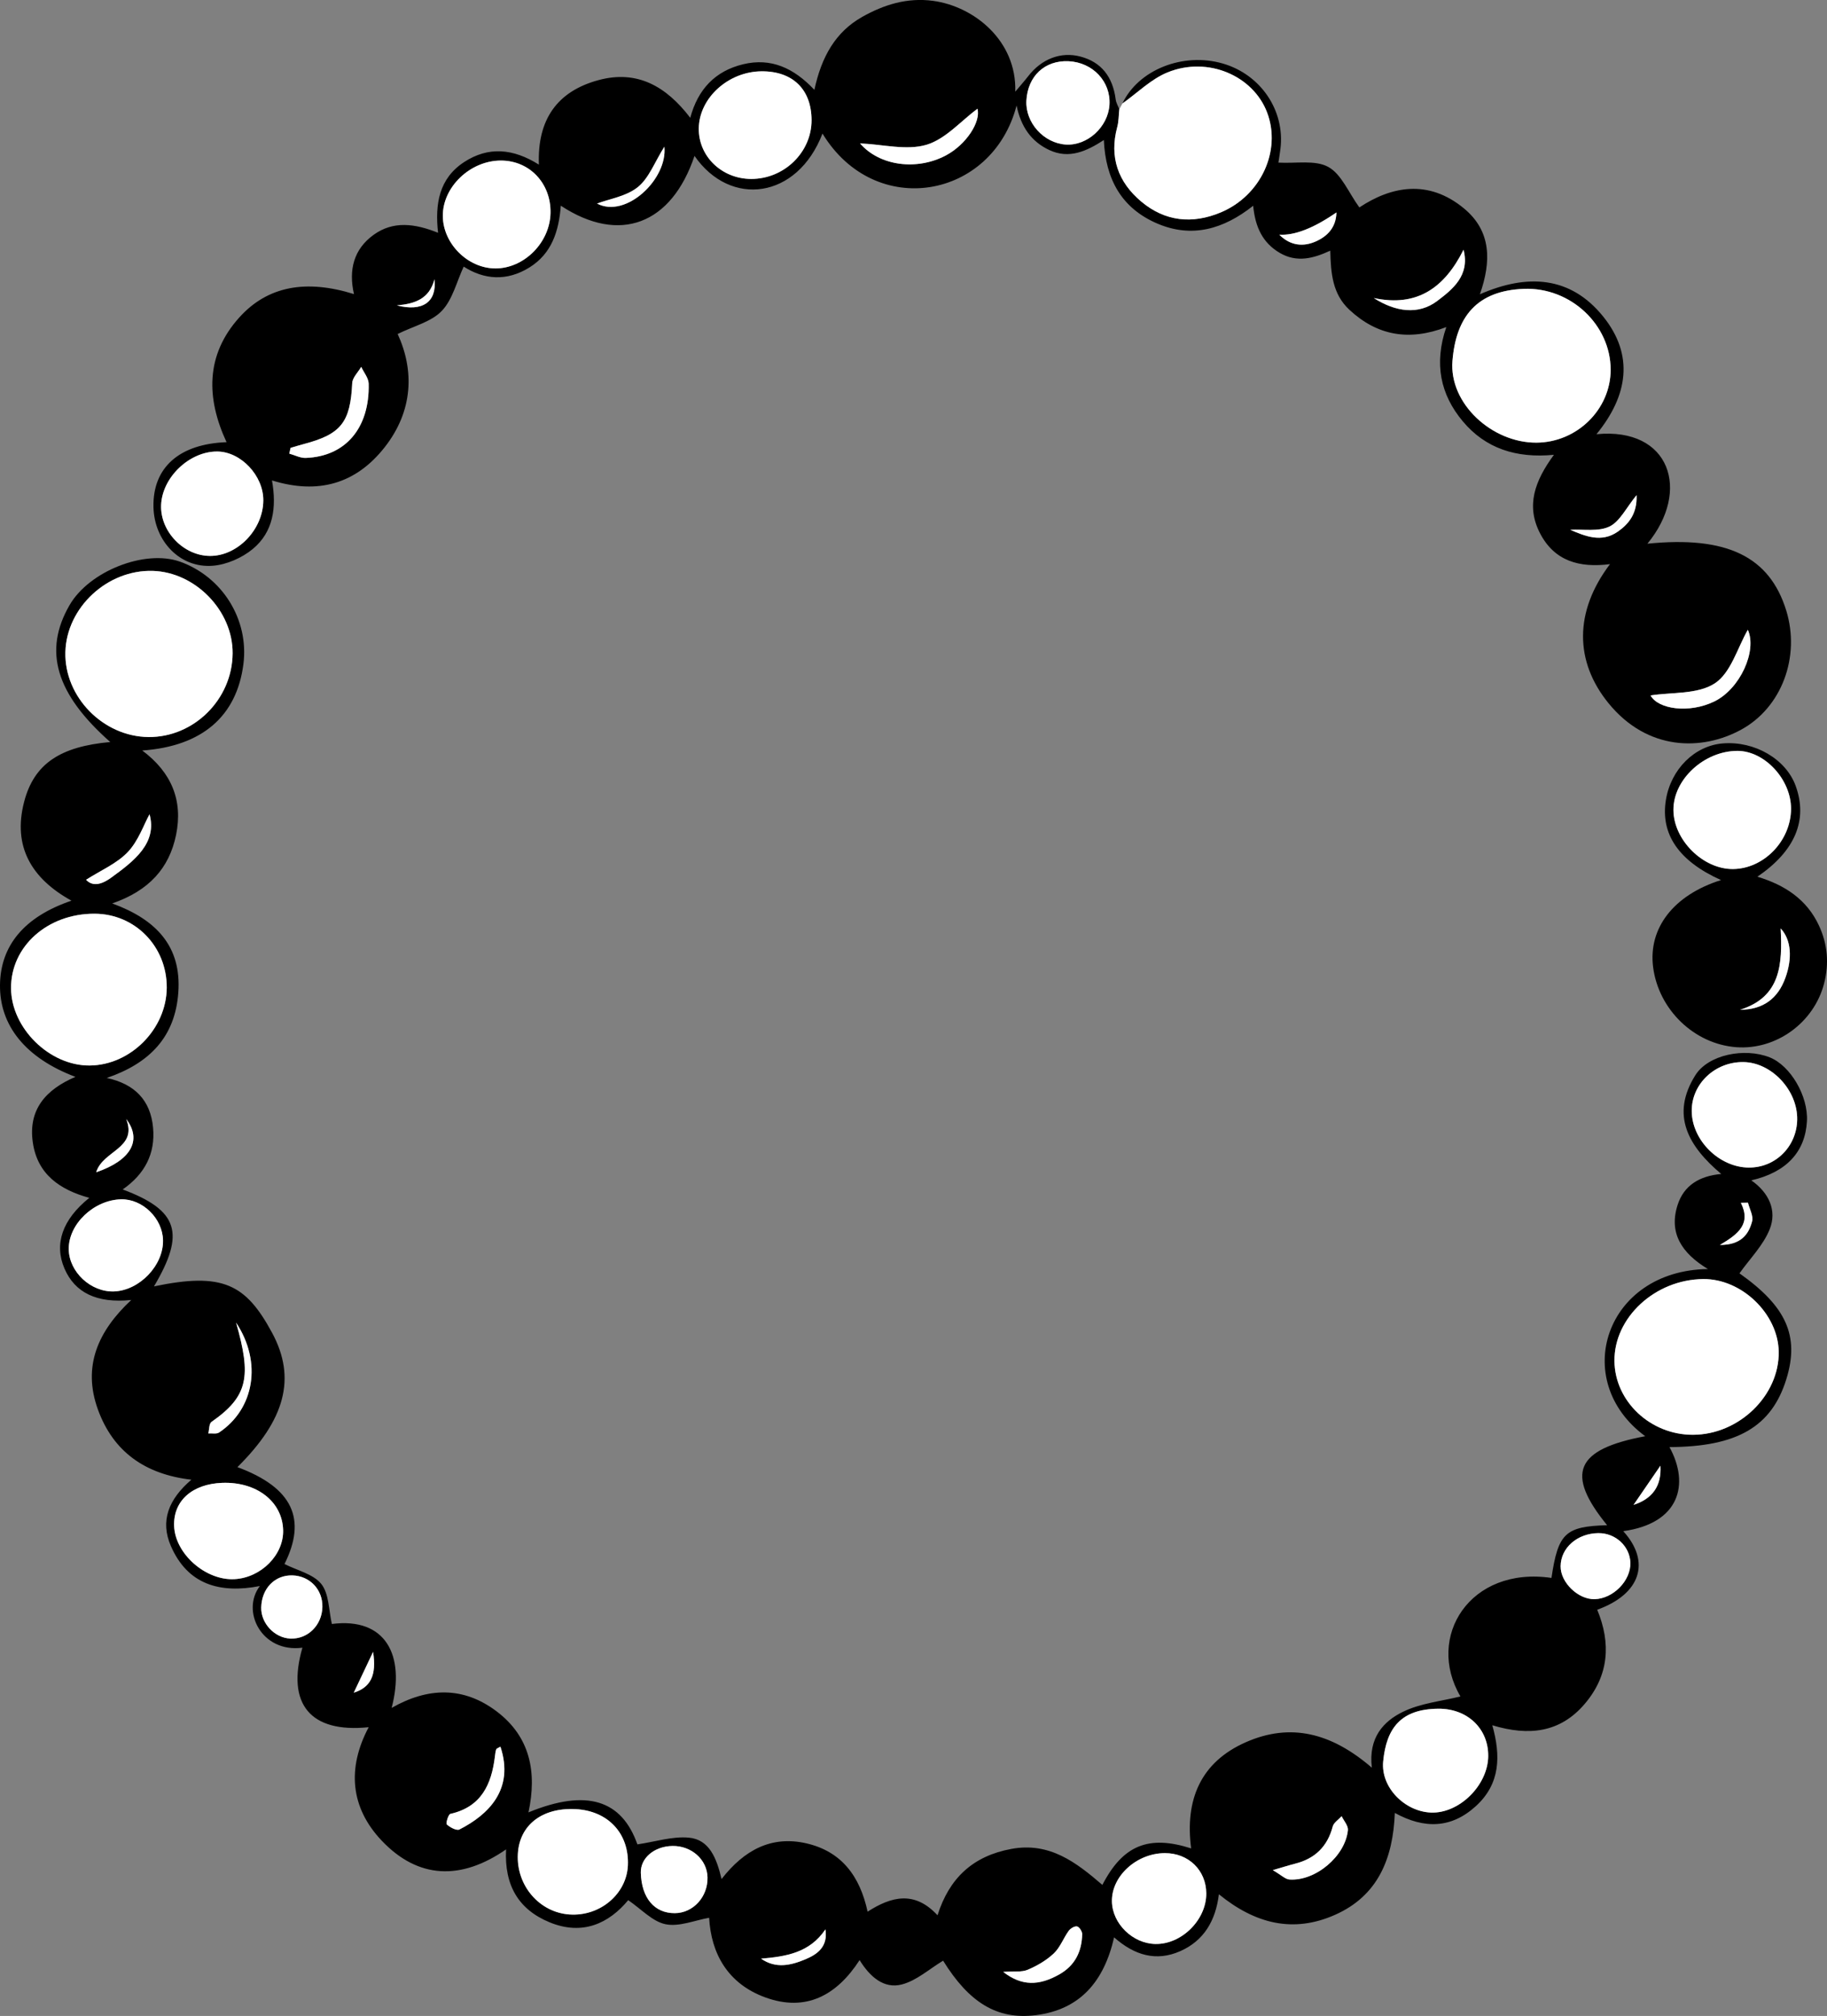
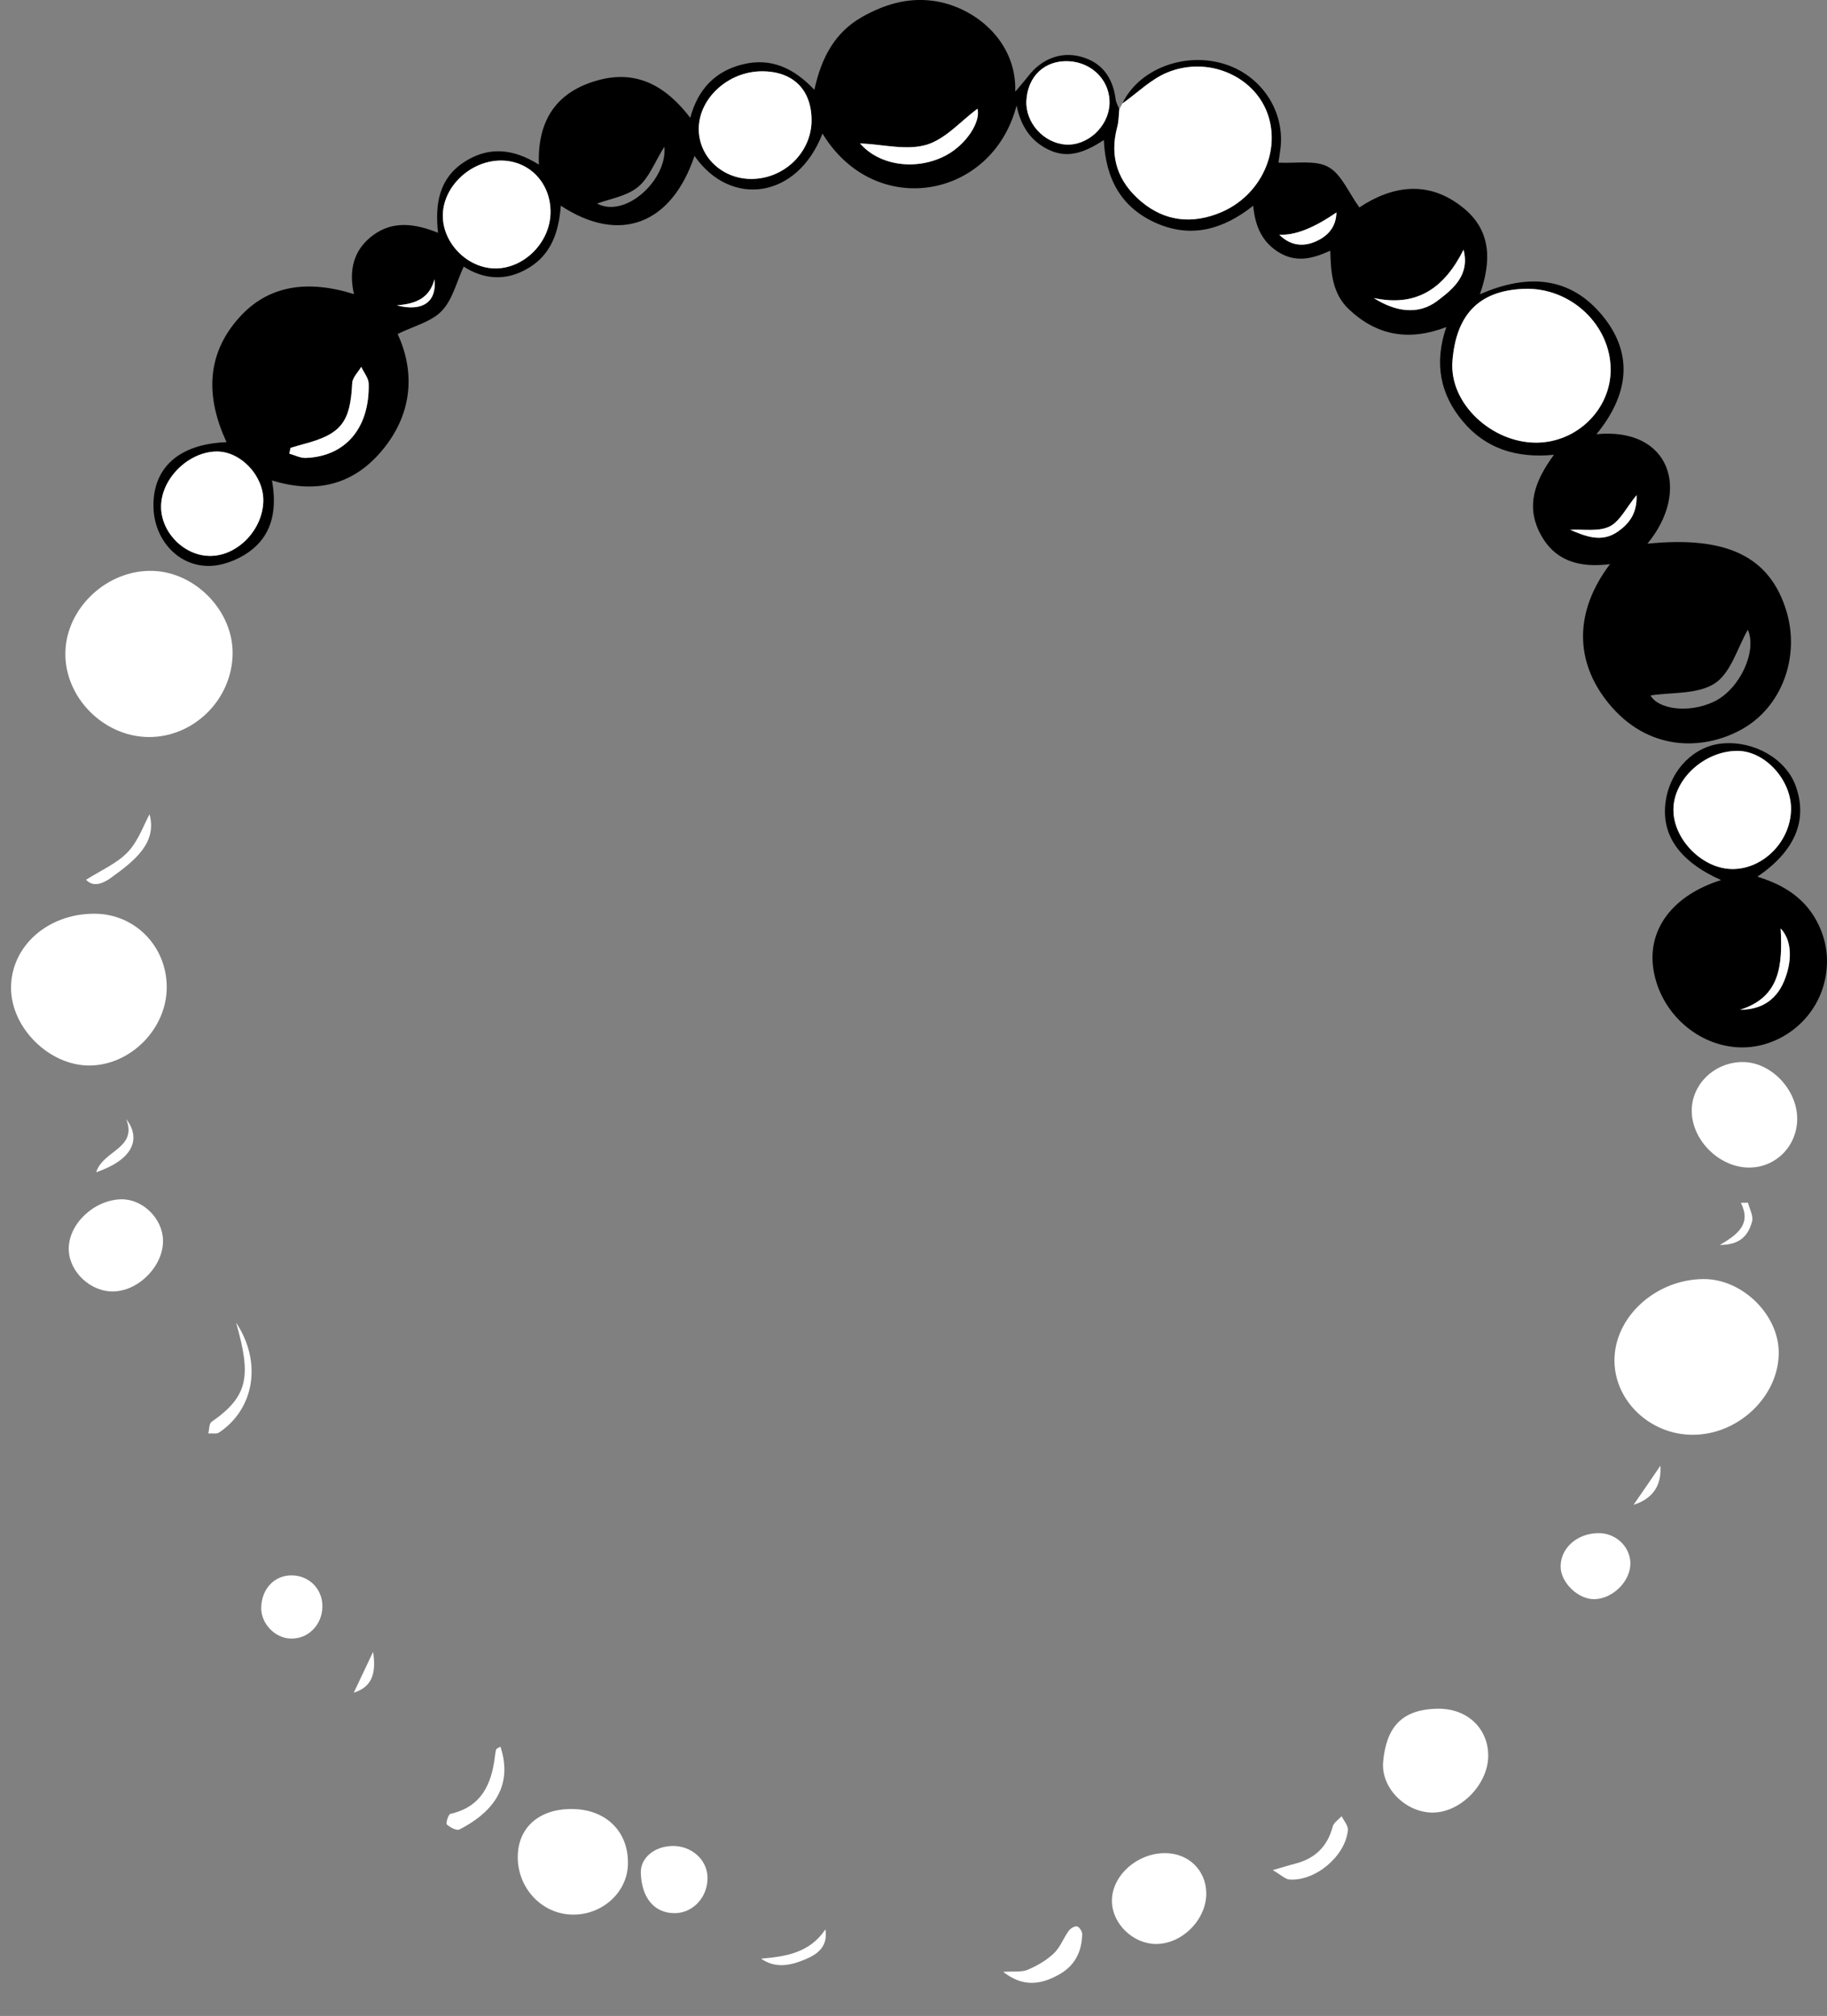
<svg xmlns="http://www.w3.org/2000/svg" id="Layer_1" viewBox="0 0 886.39 977.48">
  <rect x="0" y="0" width="886.39" height="977.48" fill="#808080" stroke="none" />
  <defs>
    <style>.cls-1{fill:#fff;}</style>
  </defs>
-   <path d="M809.96,701.65c9.9,18.05,4.91,36.98-22.42,40.78,13.48,14.84,8.47,30.5-12.63,38.09,6.75,16.3,5.71,31.83-6.05,45.64-11.92,14-27.13,15.74-44.85,10.38,4.2,14.93,3.84,28.41-7.92,39.16-11.93,10.9-25.05,11.22-39.37,3.35-.88,22.07-8.12,40.14-29.02,49.41-20.28,9-38.77,4.35-56.34-9.97-1.58,12.8-7.24,22.47-18.7,27.56-11.68,5.18-22.25,2.08-32.14-6.67-4.88,21.31-16.42,35.01-37.93,37.72-18.94,2.39-32.51-6.22-45.03-26.41-6.69,4.02-12.87,9.68-20.04,11.53-8.67,2.24-15.43-3.65-20.48-11.81-11.13,17.17-26.07,25.23-45.71,18.1-18.19-6.61-26.32-21.19-27.29-38.62-6.99,1.22-14.53,4.47-21.13,3.13-6.36-1.29-11.75-7.33-18.13-11.67-9.33,11.21-22.11,17.36-38.2,10.71-14.88-6.15-21.96-17.74-21.05-35.34-21.82,15.13-42.66,14.43-60.38-4.27-15.14-15.98-16.84-35.08-6.28-54.97-28.34,2.94-40-11.28-32.15-38.55-19.8,2.6-29.9-17.73-20.65-29.89-19.42,3.74-35-.71-43.14-19.33-5.38-12.29-1.09-22.8,9.91-32.23-22.44-2.62-37.89-13.53-45.33-34.01-7.62-20.98,.04-38.08,16.17-53.14-16.74,1.72-27.37-3.55-32.4-15.23-5.1-11.84-1.1-23.74,12.04-34.29-14.33-3.94-25.14-11.42-27.39-26.77-2.35-16.03,6.27-25.73,20.66-31.89C12.47,513.05-.22,497.33,0,477.57c.22-19.15,11.88-33.12,34.68-40.85-19.38-10.7-28.66-26.24-22.95-48.01,4.83-18.43,17.52-26.73,41.76-28.92-26.39-23.29-32.6-44.14-19.76-66.35,9.54-16.51,36.56-27.16,53.57-21.11,20.66,7.35,33.56,28.18,30.79,49.71-3.25,25.24-19.97,39.81-49.07,41.87,14.22,10.6,19.83,24.24,16.4,40.92-3.32,16.15-13.1,27.02-30.98,33.23,21.42,7.81,33.69,20.87,32.07,43.22-1.56,21.6-14.01,34.32-34.72,41.4,13.48,2.9,21.23,10.71,22.47,24.07,1.18,12.68-4.05,22.56-14.73,29.99,27.06,10.12,30.45,21.21,15.18,47,33.41-6.99,44.54-1.07,57.26,22.43,11.96,22.08,6.35,42.32-16.78,65.21,26.88,9.97,33.72,25.16,22.84,46.98,6.17,3.13,13.98,4.84,17.87,9.7,3.78,4.72,3.54,12.66,5.11,19.37,26.14-3.34,35.67,15.18,29,40.69,17.67-10.08,34.92-10.45,50.99,1.73,16.28,12.33,19.58,29.5,15.39,48.93,28.41-11.65,45.31-5.89,52.85,15.52,8.69-1.27,17-4.01,24.99-3.26,9.94,.93,13.43,9.96,15.85,20.06,11.04-14.17,24.32-21.2,41.24-17.28,16.92,3.92,25.9,15.87,29.6,33.11,11.59-7.44,22.85-10.26,33.93,1.75,5.71-18.07,17.22-28.75,35.81-32.18,18.57-3.43,31.45,6.51,44.17,17.45,9.95-19.24,22.41-24.32,43.07-17.7-3.07-23.49,4.5-41.87,26.72-51.57,21.35-9.32,41.13-4.66,60.94,12.43-1.74-14.66,5.74-22.51,15.05-27.07,8.66-4.24,18.92-5.2,27.94-7.47-16.99-28.89,4.63-63.27,44.16-57.47,3.23-21.69,6.67-24.96,27-25.56-20.41-25.07-15.39-36.8,18.49-43.15-36.7-26.99-19.47-80.37,30.42-81.06-12.74-7.69-19.16-17.54-14.65-31.25,3.02-9.17,10.31-13.85,21.11-14.85-15.89-13.38-24.76-28.51-12.53-47.92,6.25-9.92,23.82-13.45,36.03-8.62,10.09,4,18.74,18.78,18.08,30.92-.8,14.86-9.9,24.79-26.99,28.72,8.64,6.04,12.48,14.67,8.96,23.6-3.1,7.86-9.65,14.36-14.7,21.49,22.57,15.95,29.26,30.23,22.74,51.28-7.13,23.04-23.78,32.83-56.71,32.96ZM72.04,357.37c22.05,.2,40.66-18.3,40.82-40.57,.15-20.62-18.04-39.38-38.77-39.99-22.01-.64-41.83,17.77-42.37,39.37-.55,21.72,18.32,40.99,40.32,41.19Zm749.35,338.32c22.3-.07,41.88-19.04,41.57-40.27-.27-18.33-17.93-35.37-36.52-35.24-23.38,.16-43.4,18.6-43.18,39.76,.21,19.59,17.51,35.82,38.12,35.75ZM45.89,443.04c-22.81-.08-40.66,15.83-40.54,36.14,.11,19.37,18.67,37.61,38.12,37.46,19.88-.15,37.33-17.76,37.42-37.77,.09-19.94-15.37-35.77-35.01-35.83Zm205.35,455.91c-.82,15.24,10.4,28.35,25.1,29.34,14.7,.99,27.65-9.88,28.28-23.75,.71-15.49-9.6-26.56-25.43-27.34-16.21-.79-27.19,7.75-27.95,21.75Zm597.26-332.81c12.89,.07,23.21-10.18,23.43-23.27,.24-14.15-12.37-27.66-26.03-27.88-13.81-.22-25.23,10.56-25.14,23.75,.1,14.21,13.38,27.33,27.74,27.41Zm-126.47,285.42c.18-13.21-9.98-23.17-24.23-23.04-17.94,.17-25.16,9.19-26.73,25.56-1.21,12.59,10.45,24.31,23.22,24.79,13.67,.51,27.55-13.16,27.75-27.32ZM107.78,719c-14.59,.54-23.78,8.8-23.31,20.95,.52,13.53,15.4,26.56,29.38,25.74,12.88-.76,23.83-11.81,23.51-23.75-.37-13.87-12.85-23.55-29.59-22.94Zm-28.69-117.68c-.24-10.6-9.98-20.06-20.37-19.8-13.24,.34-25.53,12.06-25.37,24.2,.15,11.05,10.79,20.92,22.05,20.46,12.36-.51,23.96-12.69,23.69-24.86Zm486.06,297.22c-13.72,.03-25.93,11.18-25.69,23.45,.21,10.77,10.09,20.41,21.11,20.6,12.74,.23,24.75-11.73,24.67-24.55-.07-11.21-8.63-19.53-20.09-19.5Zm210.34-155.16c-10.26,.11-18.26,7.1-18.35,16.05-.08,7.88,8.53,16.2,16.53,15.98,8.99-.25,17.56-8.98,17.32-17.64-.22-7.99-7.21-14.47-15.51-14.38Zm-449.22,151.69c-8.82,.13-15.57,5.84-15.37,12.99,.35,12.22,6.58,19.63,16.47,19.59,8.91-.04,16.1-7.9,15.89-17.37-.19-8.58-7.75-15.34-16.99-15.21Zm-169.86-115.87c.19-8.45-6.09-15.08-14.53-15.33-8.54-.25-14.93,6.32-15.15,15.57-.18,7.63,6.46,14.73,14.1,15.07,8.45,.37,15.38-6.43,15.58-15.31Zm330.29,176.92c8.93,6.96,17.35,6.84,27.3,1.19,7.6-4.32,10.85-11.1,11.03-19.48,.03-1.31-1.4-3.5-2.49-3.74-1.17-.26-3.21,.97-4.06,2.14-2.56,3.55-4.13,8.01-7.21,10.93-3.57,3.37-8.11,6.01-12.67,7.94-2.96,1.25-6.71,.67-11.9,1.03Zm130.8-49.34c4.23,2.46,6.08,4.41,8.05,4.55,12.6,.9,27.13-11.26,28.4-23.92,.21-2.14-1.97-4.51-3.05-6.78-1.49,1.65-3.81,3.09-4.32,5-2.57,9.75-8.64,15.62-18.3,18.04-2.7,.68-5.35,1.53-10.78,3.11Zm-374.72-59.87c-1.15,.7-1.92,.9-2.05,1.3-.35,1.09-.48,2.26-.62,3.41-1.64,13.59-6.6,24.51-21.61,27.88-.99,.22-2.31,4.61-1.73,5.13,1.58,1.43,4.76,3.13,6.13,2.43,13.92-7.09,26.78-19.34,19.88-40.16Zm-128.23-205.59c7.42,26.02,5.97,35.63-11.93,48.11-1.23,.85-1.07,3.69-1.56,5.6,1.76-.12,3.95,.4,5.23-.45,17.04-11.37,21.03-33.97,8.26-53.27Zm285.91,294.18c-7.67,11.41-19.15,13.17-31.23,14.21,7.18,4.99,14.48,3.26,21.56,.29,5.99-2.51,10.93-6.22,9.67-14.5ZM72.55,394.81c-2.84,5.15-5.43,12.95-10.56,18.34-5.35,5.62-13.15,8.9-20.23,13.43,3.59,3.87,8.42,1.71,12.23-1.06,11.28-8.18,22.35-16.79,18.56-30.71Zm-25.88,173.6c16.68-5.67,22.47-15.42,14.57-25.81,5.6,14.33-11.39,15.23-14.57,25.81Zm801.37,14.74c-1.15,.02-2.29,.04-3.44,.06,5.06,10.2-1.18,15.16-10.18,20.45,10.21,.01,13.95-5.05,15.63-11.44,.7-2.66-1.26-6.03-2.01-9.07ZM181.01,800.94c-3.51,7.42-6.43,13.58-9.38,19.81,8.16-2.6,11.16-8.38,9.38-19.81Zm624.56-90.25c-4.7,6.84-9.29,13.53-13.03,18.98,8.99-2.88,13.68-9.03,13.03-18.98Z" />
  <path d="M544.54,50.2c7.72-16.35,29.33-24.97,48.67-19.41,18.43,5.3,30.3,22.81,28.01,41.37-.35,2.82-.83,5.63-.99,6.69,8.51,.49,17.83-1.4,24.19,2.09,6.39,3.5,9.82,12.38,15.09,19.64,15.24-10.11,33.34-13.97,50.83,.54,13.25,11,13.24,25.59,7.65,41.57,22.97-10.06,43.94-8.86,59.79,10.77,15.18,18.8,11.99,38.47-3.23,57.08,35.75-3.47,45.9,27.39,24.71,53.09,38.45-3.88,59.27,6.15,67.37,32.45,6.87,22.33-2.12,46.93-21.89,57.72-19,10.37-45.44,10.4-64.37-12.85-16.36-20.09-16.8-44.26,.74-67.42-14.73,1.89-26.97-1.39-33.99-15.04-6.87-13.35-2.49-25.35,6.79-37.97-18.34,1.77-33.21-3.08-44.24-16.26-10.86-12.98-14.03-27.95-7.98-45.67-18.22,6.98-33.61,4.06-46.98-8.35-8.24-7.64-9.05-17.69-9.31-28.71-7.96,3.69-16.17,6.03-24.59,1.04-8.3-4.91-11.82-12.55-12.82-22.8-14.38,11.38-29.76,15.83-46.61,8.58-17.07-7.35-24.99-21.23-25.83-40.45-8.45,5.47-16.88,9.32-26.44,4.86-8.83-4.12-13.81-11.36-15.91-21.61-11.73,45.32-68.6,55.59-94.16,13.61-12.23,31.8-44.7,35.94-62.09,10.83-11.19,33.23-36.33,42.9-64.87,24.14-.93,12.3-4.36,23.2-15.22,29.95-11.15,6.93-22.19,5.83-31.89-.41-3.44,7.35-5.39,16.01-10.65,21.5-5.07,5.29-13.55,7.3-21.39,11.17,8.1,17.61,7.59,37.25-6.33,54.95-13.92,17.7-32.26,22.99-54.65,16.05,2.34,13.03,.66,24.99-9.31,33.24-5.23,4.33-12.71,7.61-19.43,8.14-15.94,1.25-28.46-12.08-28.76-28.61-.34-19.02,12.5-30.47,35.46-31.31-9.94-21.43-10.19-42.3,6.19-60.48,13.81-15.33,32.5-18.54,55.63-11.33-2.67-11.7-.14-21.8,9.6-28.78,9.48-6.79,19.86-5.49,31.2-.94-1.57-13.99,.5-26.38,12.68-34.31,11.73-7.64,23.74-6.6,36.24,1.26-.82-21.84,8.86-35.56,28.93-40.98,18.79-5.07,32.84,3.02,44.51,18.27,3.71-13.82,12.07-22.69,25.67-25.96,13.45-3.24,24.53,1.76,34.55,12.41,3.44-16.03,10.24-28.07,23.2-35.37,10.53-5.93,21.83-9.47,34.34-7.79,19.92,2.67,40.68,19.32,39.92,44.05,2.51-2.99,4.46-5.16,6.24-7.47,6.55-8.49,15.94-12.05,25.4-9.55,9.99,2.64,15.66,9.64,17.09,20.84,.21,1.61,1.15,3.13,1.75,4.69-.31,2.89-.26,5.87-1.01,8.64-3.95,14.62,.45,26.74,11.65,36.13,11.54,9.68,24.79,11.05,38.66,5.22,19.37-8.15,29.39-29.87,22.43-48.34-6.75-17.91-28.77-27.46-48.32-19.52-8.03,3.26-14.66,9.96-21.92,15.1Zm236.89,129.05c.02-21.58-19.31-40.1-42.19-39.19-22.48,.9-32.81,13.26-34.56,34.95-1.67,20.63,19.12,39.71,40.73,39.62,19.68-.09,36.01-16.12,36.03-35.38ZM393.74,58.23c-.05-14.88-9.13-23.75-24.24-23.66-16.18,.1-30.33,12.97-30.48,27.73-.14,13.53,11.19,24.44,25.43,24.46,16.01,.03,29.34-12.96,29.29-28.54Zm-153.57,71.92c14.03,.11,26.64-12.48,26.92-26.91,.28-14.38-10.21-25.43-24.12-25.4-14.88,.04-28.26,12.86-28.13,26.95,.13,13.31,12.05,25.24,25.33,25.35ZM101.8,269.56c13.42,.11,25.86-12.78,25.95-26.9,.08-12.06-10.93-23.7-22.43-23.73-13.53-.03-26.74,12.66-27.16,26.1-.4,12.71,10.89,24.43,23.64,24.53ZM497.97,48.76c-.59,10.64,8.36,20.64,19.11,21.33,10.42,.67,20.49-8.49,21.19-19.26,.73-11.24-8.11-20.63-19.89-21.14-11.51-.5-19.74,7.2-20.41,19.07ZM140.97,217.17c-.21,.93-.41,1.85-.62,2.78,2.65,.73,5.33,2.18,7.95,2.09,19.3-.69,31.07-14.47,30.57-36-.06-2.75-2.36-5.44-3.62-8.16-1.52,2.62-4.24,5.19-4.37,7.88-.89,18.9-5.31,24.74-23.34,29.51-2.2,.58-4.38,1.26-6.57,1.9ZM417.25,69.53c9.5,10.98,27.65,13.33,41.78,5.75,9.79-5.25,16.9-16.26,15.19-22.57-8.07,5.99-15.54,14.77-24.8,17.5-9.61,2.83-20.94-.19-32.18-.69Zm430.73,235.83c-5.02,8.71-8.2,20.85-15.99,25.97-8.3,5.45-20.97,4.26-31.21,5.88,3.67,6.72,18.72,8.85,30.91,2.93,12.54-6.08,20.88-24.58,16.28-34.78Zm-137.92-184.26c-9.1,18.18-22.31,27.99-43.56,23.41,10.55,6.73,21.67,8.36,30.86,1.38,7.21-5.48,15.92-12.23,12.71-24.79Zm-387.74-49.96c-4.77,7.6-7.49,15.28-12.9,19.62-5.58,4.48-13.77,5.7-19.77,7.96,14.08,7.36,34.31-11.91,32.67-27.57Zm439.48,185.75c7.13,3.03,15.15,6.44,23.07,.91,5.18-3.62,9.5-8.61,9.13-17.71-5.09,6.21-8.11,12.8-13.14,15.22-5.37,2.58-12.64,1.23-19.06,1.59Zm-113.42-153.87q-16.65,11.49-27.72,10.77c5.38,5.45,11.73,5.96,17.75,3.27,5.37-2.4,9.82-6.58,9.97-14.04Zm-455.83,45.06c12.39,3.19,19.44-1.59,18.24-12.68-2.52,9.69-9.75,11.94-18.24,12.68Z" />
  <path d="M834.96,426.72c-20.55-9.21-29.41-22.32-26.74-38.81,2.42-14.93,13.92-26.35,27.65-27.45,15.47-1.24,30.63,7.62,35.34,20.65,5.96,16.5-.26,31.51-18.6,43.99,13.29,4,23.96,10.97,29.87,23.67,4.21,9.05,5,18.46,2.49,28.14-4.93,19-23.28,32.29-42.59,30.85-20.37-1.52-37.68-18.15-40.35-38.78-2.44-18.88,9.86-34.98,32.93-42.25Zm33.98-34.57c.03-14.23-12.83-28.1-26.04-28.07-16.1,.03-31.07,13.84-31.02,28.62,.05,14.59,14.42,28.83,28.95,28.67,15-.17,28.07-13.75,28.11-29.22Zm-24.75,97.46c11.23-.04,18.38-5.46,22-15.46,3.48-9.62,2.83-18.52-2.28-23.98,.88,17.31,.11,33.28-19.72,39.44Z" />
  <path class="cls-1" d="M544.54,50.2c7.27-5.14,13.89-11.84,21.92-15.1,19.55-7.94,41.57,1.61,48.32,19.52,6.96,18.47-3.06,40.19-22.43,48.34-13.86,5.83-27.12,4.46-38.66-5.22-11.19-9.39-15.59-21.51-11.65-36.13,.75-2.77,.69-5.75,1.01-8.64,.49-.92,.99-1.84,1.48-2.77Z" />
  <path class="cls-1" d="M72.04,357.37c-22-.2-40.87-19.47-40.32-41.19,.54-21.6,20.36-40.01,42.37-39.37,20.73,.61,38.92,19.37,38.77,39.99-.16,22.27-18.78,40.76-40.82,40.57Z" />
  <path class="cls-1" d="M821.39,695.7c-20.61,.07-37.91-16.16-38.12-35.75-.22-21.16,19.8-39.6,43.18-39.76,18.59-.13,36.25,16.91,36.52,35.24,.31,21.23-19.27,40.2-41.57,40.27Z" />
  <path class="cls-1" d="M45.89,443.04c19.64,.06,35.1,15.89,35.01,35.83-.09,20.02-17.54,37.63-37.42,37.77-19.45,.14-38.01-18.09-38.12-37.46-.12-20.31,17.73-36.22,40.54-36.14Z" />
  <path class="cls-1" d="M251.24,898.95c.75-13.99,11.73-22.54,27.95-21.75,15.84,.78,26.14,11.85,25.43,27.34-.63,13.87-13.58,24.75-28.28,23.75-14.7-.99-25.92-14.1-25.1-29.34Z" />
  <path class="cls-1" d="M848.5,566.13c-14.36-.08-27.64-13.2-27.74-27.41-.09-13.18,11.33-23.97,25.14-23.75,13.66,.22,26.27,13.73,26.03,27.88-.22,13.09-10.54,23.34-23.43,23.27Z" />
  <path class="cls-1" d="M722.03,851.55c-.19,14.15-14.08,27.83-27.75,27.32-12.77-.48-24.43-12.2-23.22-24.79,1.57-16.37,8.79-25.4,26.73-25.56,14.26-.13,24.41,9.82,24.23,23.04Z" />
-   <path class="cls-1" d="M107.78,719c16.73-.62,29.22,9.06,29.59,22.94,.32,11.94-10.63,23-23.51,23.75-13.99,.82-28.86-12.21-29.38-25.74-.47-12.15,8.72-20.41,23.31-20.95Z" />
  <path class="cls-1" d="M79.09,601.32c.28,12.17-11.32,24.34-23.69,24.86-11.26,.47-21.9-9.41-22.05-20.46-.16-12.14,12.13-23.86,25.37-24.2,10.39-.26,20.13,9.2,20.37,19.8Z" />
  <path class="cls-1" d="M565.15,898.54c11.45-.03,20.02,8.29,20.09,19.5,.08,12.82-11.93,24.78-24.67,24.55-11.02-.2-20.89-9.83-21.11-20.6-.24-12.27,11.97-23.42,25.69-23.45Z" />
  <path class="cls-1" d="M775.49,743.38c8.3-.09,15.28,6.39,15.51,14.38,.24,8.67-8.33,17.39-17.32,17.64-8,.22-16.61-8.1-16.53-15.98,.09-8.94,8.09-15.94,18.35-16.05Z" />
  <path class="cls-1" d="M326.27,895.07c9.24-.13,16.8,6.63,16.99,15.21,.21,9.47-6.98,17.34-15.89,17.37-9.89,.04-16.13-7.37-16.47-19.59-.2-7.16,6.55-12.86,15.37-12.99Z" />
  <path class="cls-1" d="M156.41,779.2c-.2,8.87-7.13,15.68-15.58,15.31-7.64-.34-14.28-7.44-14.1-15.07,.22-9.25,6.61-15.82,15.15-15.57,8.44,.25,14.73,6.88,14.53,15.33Z" />
  <path class="cls-1" d="M486.71,956.12c5.19-.36,8.93,.22,11.9-1.03,4.55-1.93,9.1-4.56,12.67-7.94,3.08-2.91,4.65-7.38,7.21-10.93,.85-1.17,2.88-2.39,4.06-2.14,1.09,.24,2.52,2.43,2.49,3.74-.18,8.38-3.43,15.16-11.03,19.48-9.94,5.65-18.37,5.77-27.3-1.19Z" />
  <path class="cls-1" d="M617.51,906.78c5.43-1.57,8.08-2.43,10.78-3.11,9.66-2.42,15.73-8.29,18.3-18.04,.5-1.91,2.83-3.35,4.32-5,1.08,2.26,3.27,4.64,3.05,6.78-1.27,12.66-15.8,24.82-28.4,23.92-1.98-.14-3.83-2.09-8.05-4.55Z" />
  <path class="cls-1" d="M242.79,846.91c6.89,20.81-5.96,33.06-19.88,40.16-1.38,.7-4.55-1-6.13-2.43-.58-.52,.74-4.91,1.73-5.13,15.01-3.38,19.97-14.29,21.61-27.88,.14-1.15,.26-2.32,.62-3.41,.13-.4,.9-.6,2.05-1.3Z" />
  <path class="cls-1" d="M114.55,641.32c12.77,19.29,8.78,41.89-8.26,53.27-1.27,.85-3.46,.33-5.23,.45,.49-1.91,.33-4.75,1.56-5.6,17.91-12.48,19.35-22.09,11.93-48.11Z" />
  <path class="cls-1" d="M400.47,935.5c1.26,8.28-3.68,11.99-9.67,14.5-7.09,2.97-14.38,4.7-21.56-.29,12.08-1.04,23.56-2.8,31.23-14.21Z" />
  <path class="cls-1" d="M72.55,394.81c3.79,13.92-7.28,22.54-18.56,30.71-3.82,2.77-8.64,4.93-12.23,1.06,7.08-4.53,14.88-7.82,20.23-13.43,5.13-5.38,7.73-13.19,10.56-18.34Z" />
  <path class="cls-1" d="M46.67,568.4c3.18-10.58,20.18-11.48,14.57-25.81,7.9,10.39,2.1,20.14-14.57,25.81Z" />
  <path class="cls-1" d="M848.04,583.14c.75,3.04,2.71,6.41,2.01,9.07-1.68,6.39-5.42,11.45-15.63,11.44,9-5.29,15.25-10.25,10.18-20.45,1.15-.02,2.29-.04,3.44-.06Z" />
  <path class="cls-1" d="M181.01,800.94c1.79,11.42-1.22,17.21-9.38,19.81,2.95-6.23,5.86-12.39,9.38-19.81Z" />
  <path class="cls-1" d="M805.57,710.69c.65,9.94-4.04,16.1-13.03,18.98,3.74-5.45,8.33-12.14,13.03-18.98Z" />
  <path class="cls-1" d="M781.43,179.25c-.02,19.26-16.35,35.29-36.03,35.38-21.6,.1-42.39-18.99-40.73-39.62,1.75-21.69,12.08-34.05,34.56-34.95,22.88-.92,42.21,17.61,42.19,39.19Z" />
  <path class="cls-1" d="M393.74,58.23c.05,15.58-13.28,28.57-29.29,28.54-14.24-.03-25.57-10.93-25.43-24.46,.15-14.76,14.3-27.63,30.48-27.73,15.11-.09,24.19,8.77,24.24,23.66Z" />
  <path class="cls-1" d="M240.17,130.15c-13.28-.11-25.21-12.04-25.33-25.35-.14-14.09,13.25-26.92,28.13-26.95,13.91-.03,24.4,11.01,24.12,25.4-.28,14.42-12.89,27.02-26.92,26.91Z" />
  <path class="cls-1" d="M101.8,269.56c-12.75-.11-24.04-11.82-23.64-24.53,.42-13.44,13.64-26.13,27.16-26.1,11.5,.03,22.51,11.67,22.43,23.73-.09,14.12-12.53,27.01-25.95,26.9Z" />
  <path class="cls-1" d="M497.97,48.76c.66-11.88,8.9-19.57,20.41-19.07,11.78,.51,20.62,9.9,19.89,21.14-.7,10.78-10.76,19.93-21.19,19.26-10.75-.69-19.71-10.68-19.11-21.33Z" />
  <path class="cls-1" d="M140.97,217.17c2.19-.64,4.36-1.32,6.57-1.9,18.03-4.76,22.45-10.61,23.34-29.51,.13-2.69,2.85-5.26,4.37-7.88,1.26,2.72,3.55,5.41,3.62,8.16,.5,21.53-11.26,35.3-30.57,36-2.62,.09-5.3-1.36-7.95-2.09,.21-.93,.41-1.85,.62-2.78Z" />
  <path class="cls-1" d="M417.25,69.53c11.23,.49,22.57,3.52,32.18,.69,9.26-2.73,16.73-11.51,24.8-17.5,1.7,6.31-5.4,17.32-15.19,22.57-14.14,7.58-32.29,5.23-41.78-5.75Z" />
-   <path class="cls-1" d="M847.98,305.35c4.6,10.21-3.74,28.7-16.28,34.78-12.19,5.91-27.24,3.79-30.91-2.93,10.24-1.62,22.9-.43,31.21-5.88,7.79-5.12,10.98-17.26,15.99-25.97Z" />
  <path class="cls-1" d="M710.06,121.09c3.21,12.56-5.49,19.3-12.71,24.79-9.18,6.98-20.31,5.35-30.86-1.38,21.25,4.58,34.46-5.22,43.56-23.41Z" />
-   <path class="cls-1" d="M322.33,71.13c1.65,15.66-18.59,34.93-32.67,27.57,6-2.26,14.19-3.48,19.77-7.96,5.41-4.34,8.13-12.02,12.9-19.62Z" />
  <path class="cls-1" d="M761.8,256.89c6.42-.36,13.69,1,19.06-1.59,5.03-2.42,8.05-9.01,13.14-15.22,.37,9.1-3.95,14.09-9.13,17.71-7.92,5.54-15.94,2.12-23.07-.91Z" />
  <path class="cls-1" d="M648.38,103.01c-.15,7.46-4.6,11.64-9.97,14.04-6.02,2.69-12.37,2.18-17.75-3.27q11.07,.72,27.72-10.77Z" />
  <path class="cls-1" d="M192.56,148.08c8.49-.74,15.72-2.99,18.24-12.68,1.2,11.09-5.85,15.86-18.24,12.68Z" />
  <path class="cls-1" d="M868.94,392.16c-.04,15.47-13.11,29.05-28.11,29.22-14.53,.16-28.91-14.07-28.95-28.67-.05-14.78,14.93-28.6,31.02-28.62,13.21-.02,26.07,13.84,26.04,28.07Z" />
  <path class="cls-1" d="M844.19,489.62c19.83-6.16,20.6-22.13,19.72-39.44,5.11,5.46,5.76,14.36,2.28,23.98-3.62,10-10.78,15.42-22,15.46Z" />
</svg>